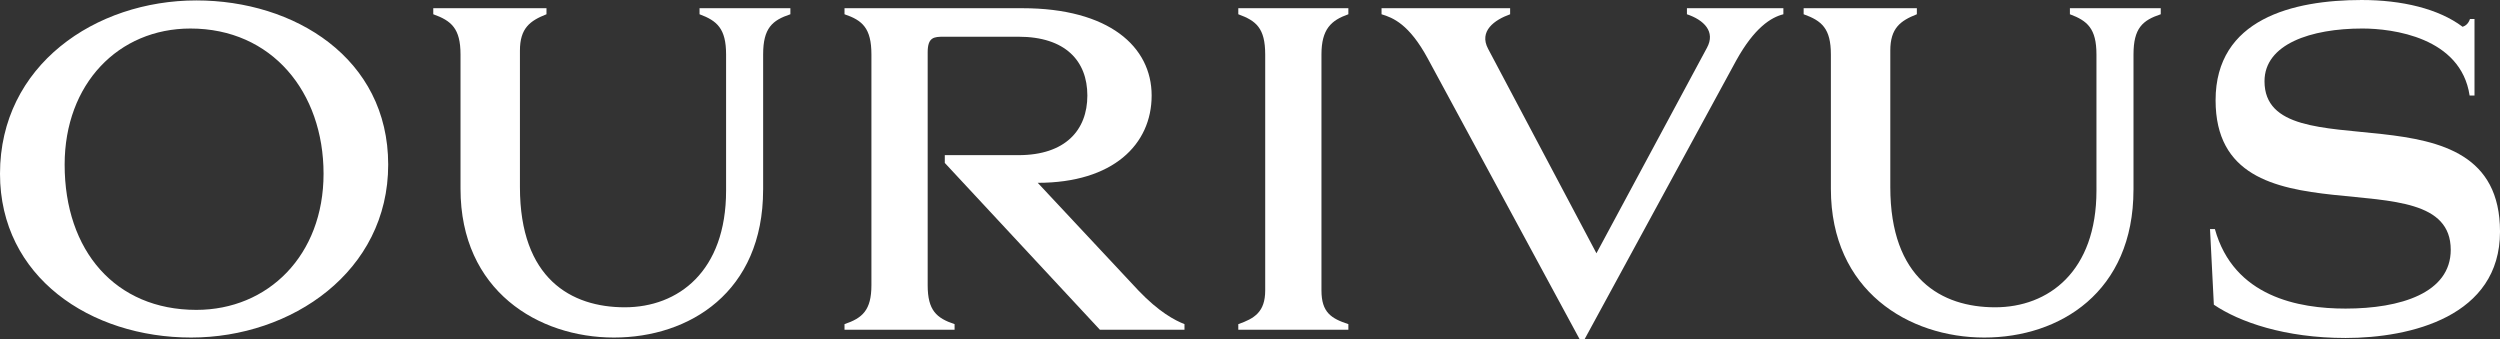
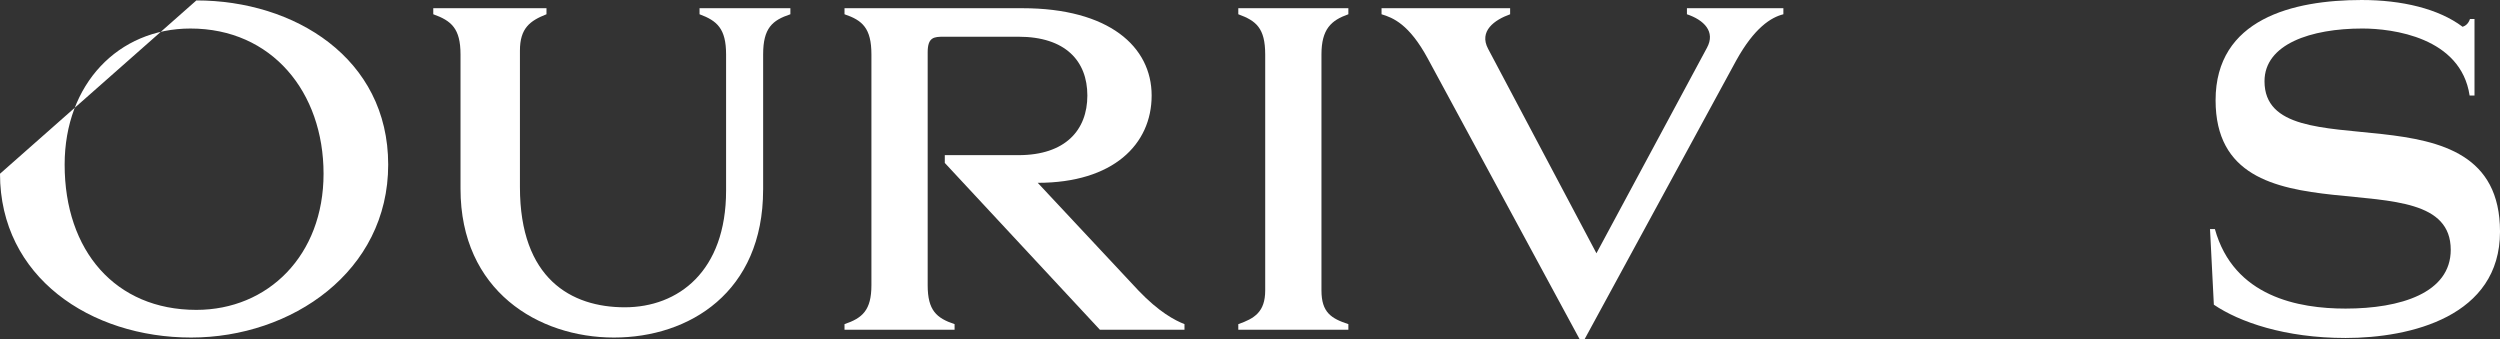
<svg xmlns="http://www.w3.org/2000/svg" id="Camada_2" data-name="Camada 2" viewBox="0 0 1757.05 238.45">
  <rect x="0" y="0" width="1757.05" height="238.45" fill="#333333" stroke="none" />
  <defs>
    <style>
      .cls-1 {
        fill: #fff;
      }
    </style>
  </defs>
  <g id="Camada_1-2" data-name="Camada 1">
    <g>
-       <path class="cls-1" d="M138.01.3c68.76,0,134.82,40.4,134.82,115.43s-67.78,121.5-138.5,121.5S0,194.7,0,122.11C0,45.87,67.04.3,138.01.3ZM138.01,217.79c50.34,0,89.39-38.27,89.39-95.68S191.06,20.05,133.84,20.05c-50.59,0-88.41,38.88-88.41,95.68,0,60.45,35.61,102.06,92.58,102.06Z" />
+       <path class="cls-1" d="M138.01.3c68.76,0,134.82,40.4,134.82,115.43s-67.78,121.5-138.5,121.5S0,194.7,0,122.11ZM138.01,217.79c50.34,0,89.39-38.27,89.39-95.68S191.06,20.05,133.84,20.05c-50.59,0-88.41,38.88-88.41,95.68,0,60.45,35.61,102.06,92.58,102.06Z" />
      <path class="cls-1" d="M536.33,133.35c0,71.99-51.82,103.88-104.86,103.88s-107.81-32.81-107.81-104.49V38.27c0-18.23-6.39-23.69-19.15-28.25v-4.25h79.57v4.25c-11.54,4.56-18.66,9.72-18.66,25.52v95.99c0,64.4,36.1,84.44,73.67,84.44s71.22-25.21,71.22-82.01V38.27c0-18.23-6.39-23.69-18.66-28.25v-4.25h63.85v4.25c-12.77,4.25-19.15,9.72-19.15,28.25v95.07Z" />
      <path class="cls-1" d="M612.45,38.27c0-18.53-6.38-24-18.91-28.25v-4.25h125c60.9,0,90.86,27.03,90.86,61.36s-27.01,61.36-80.06,61.36l70.72,75.63c14.49,15.19,25.54,20.96,32.42,23.69v3.95h-59.43l-109.03-117.25v-5.47h51.82c32.91,0,48.38-17.62,48.38-41.92s-15.47-41.31-48.38-41.31h-52.55c-6.88,0-11.3.3-11.3,10.94v163.72c0,17.62,6.14,23.09,18.91,27.34v3.95h-77.36v-3.95c12.52-4.25,18.91-9.72,18.91-27.34V38.27Z" />
      <path class="cls-1" d="M947.66,5.77v4.25c-12.03,4.25-18.91,10.33-18.91,28.25v165.85c0,15.49,6.88,19.74,18.91,23.69v3.95h-77.36v-3.95c11.3-3.95,18.91-8.51,18.91-23.69V38.27c0-18.53-6.38-23.69-18.91-28.25v-4.25h77.36Z" />
      <path class="cls-1" d="M1113.66,238.45h-3.44l-106.82-197.44c-13.02-24-24.31-28.55-32.42-30.98v-4.25h90.37v4.25c-11.05,3.95-22.1,11.85-15.47,24.3l76.13,143.67,77.6-144.28c6.39-11.54-2.21-19.74-14-23.69v-4.25h67.78v4.25c-8.6,2.13-20.38,9.42-33.15,32.5l-106.58,195.92Z" />
-       <path class="cls-1" d="M1499.45,133.35c0,71.99-51.82,103.88-104.86,103.88s-107.81-32.81-107.81-104.49V38.27c0-18.23-6.39-23.69-19.15-28.25v-4.25h79.57v4.25c-11.54,4.56-18.66,9.72-18.66,25.52v95.99c0,64.4,36.1,84.44,73.67,84.44s71.22-25.21,71.22-82.01V38.27c0-18.23-6.39-23.69-18.66-28.25v-4.25h63.85v4.25c-12.77,4.25-19.15,9.72-19.15,28.25v95.07Z" />
      <path class="cls-1" d="M1553.23,160.99h3.44c13.26,47.69,58.94,55.89,91.84,55.89,38.55,0,73.92-10.94,73.92-41.31,0-68.65-165.27.61-165.27-105.1,0-57.11,54.27-70.47,102.65-70.47,28.24,0,54.03,6.07,70.97,18.83,1.72-.61,3.93-1.82,5.16-5.47h3.19v53.76h-3.44c-6.14-41.01-54.27-47.08-75.39-47.08-36.1,0-68.76,10.93-68.76,37.06,0,66.22,165.52-2.43,165.52,105.71,0,59.54-62.62,74.72-108.54,74.72-42.73,0-74.65-11.24-92.58-23.39l-2.7-53.16Z" />
    </g>
  </g>
</svg>